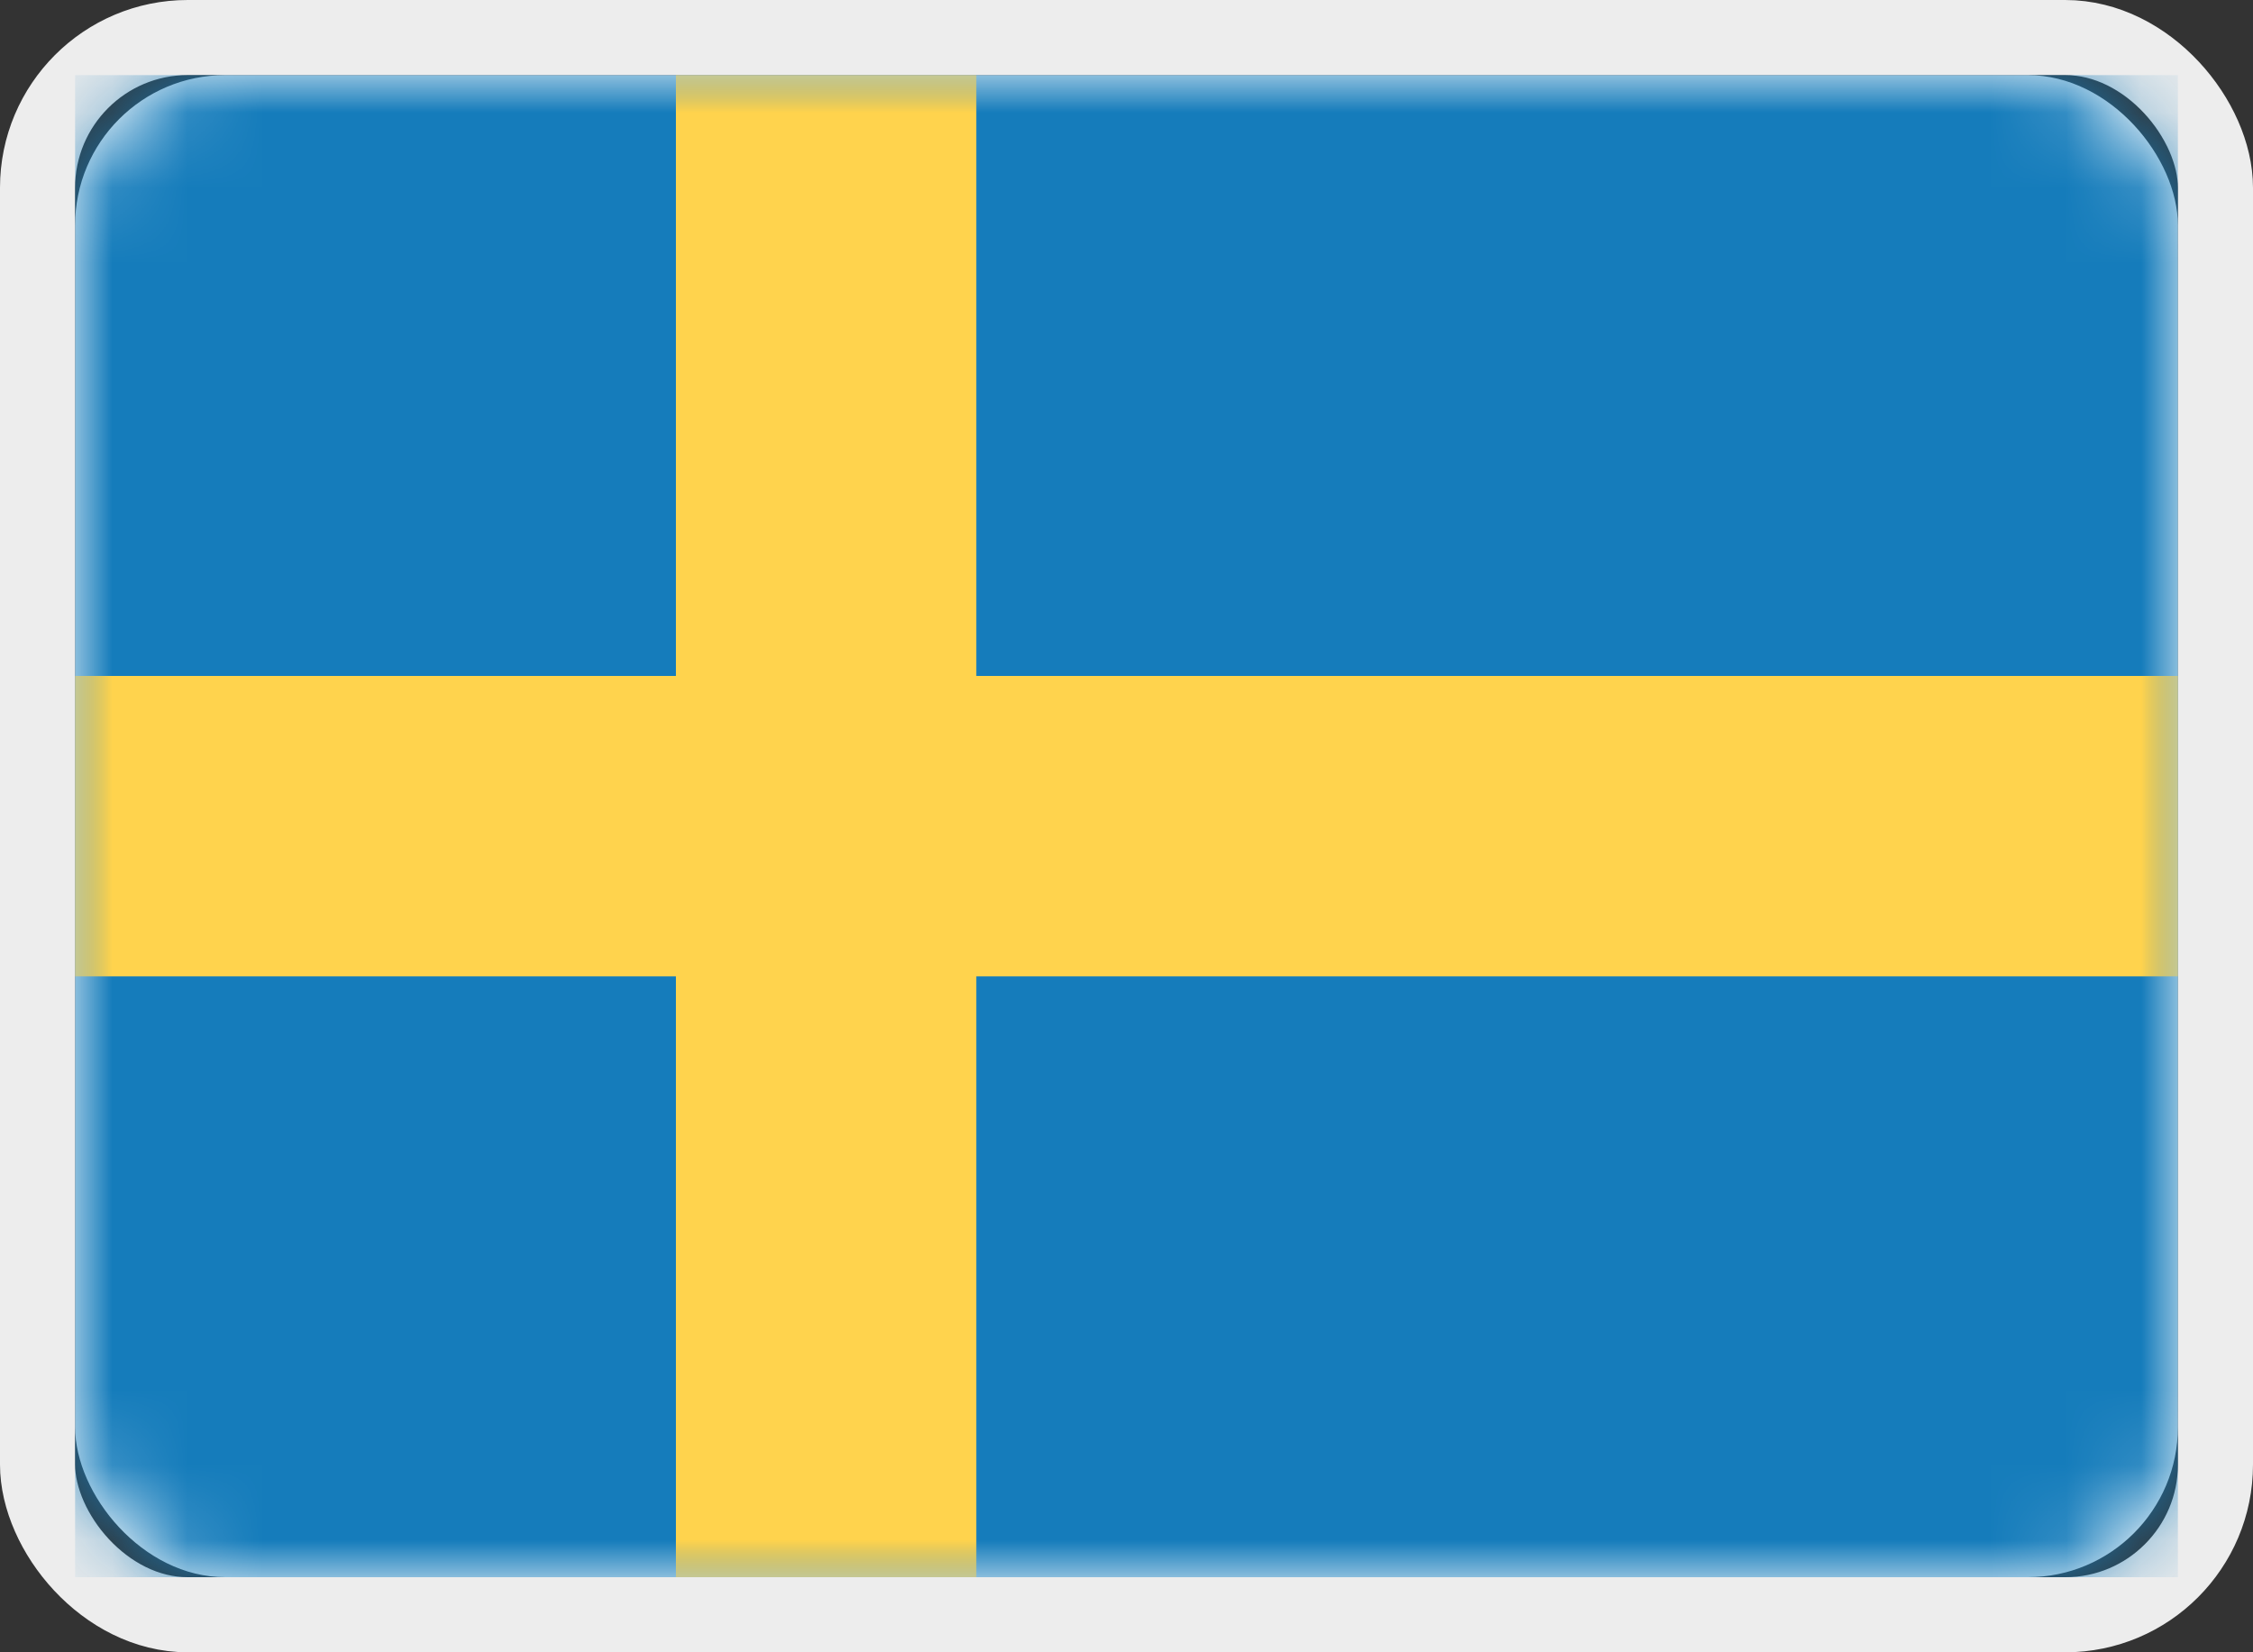
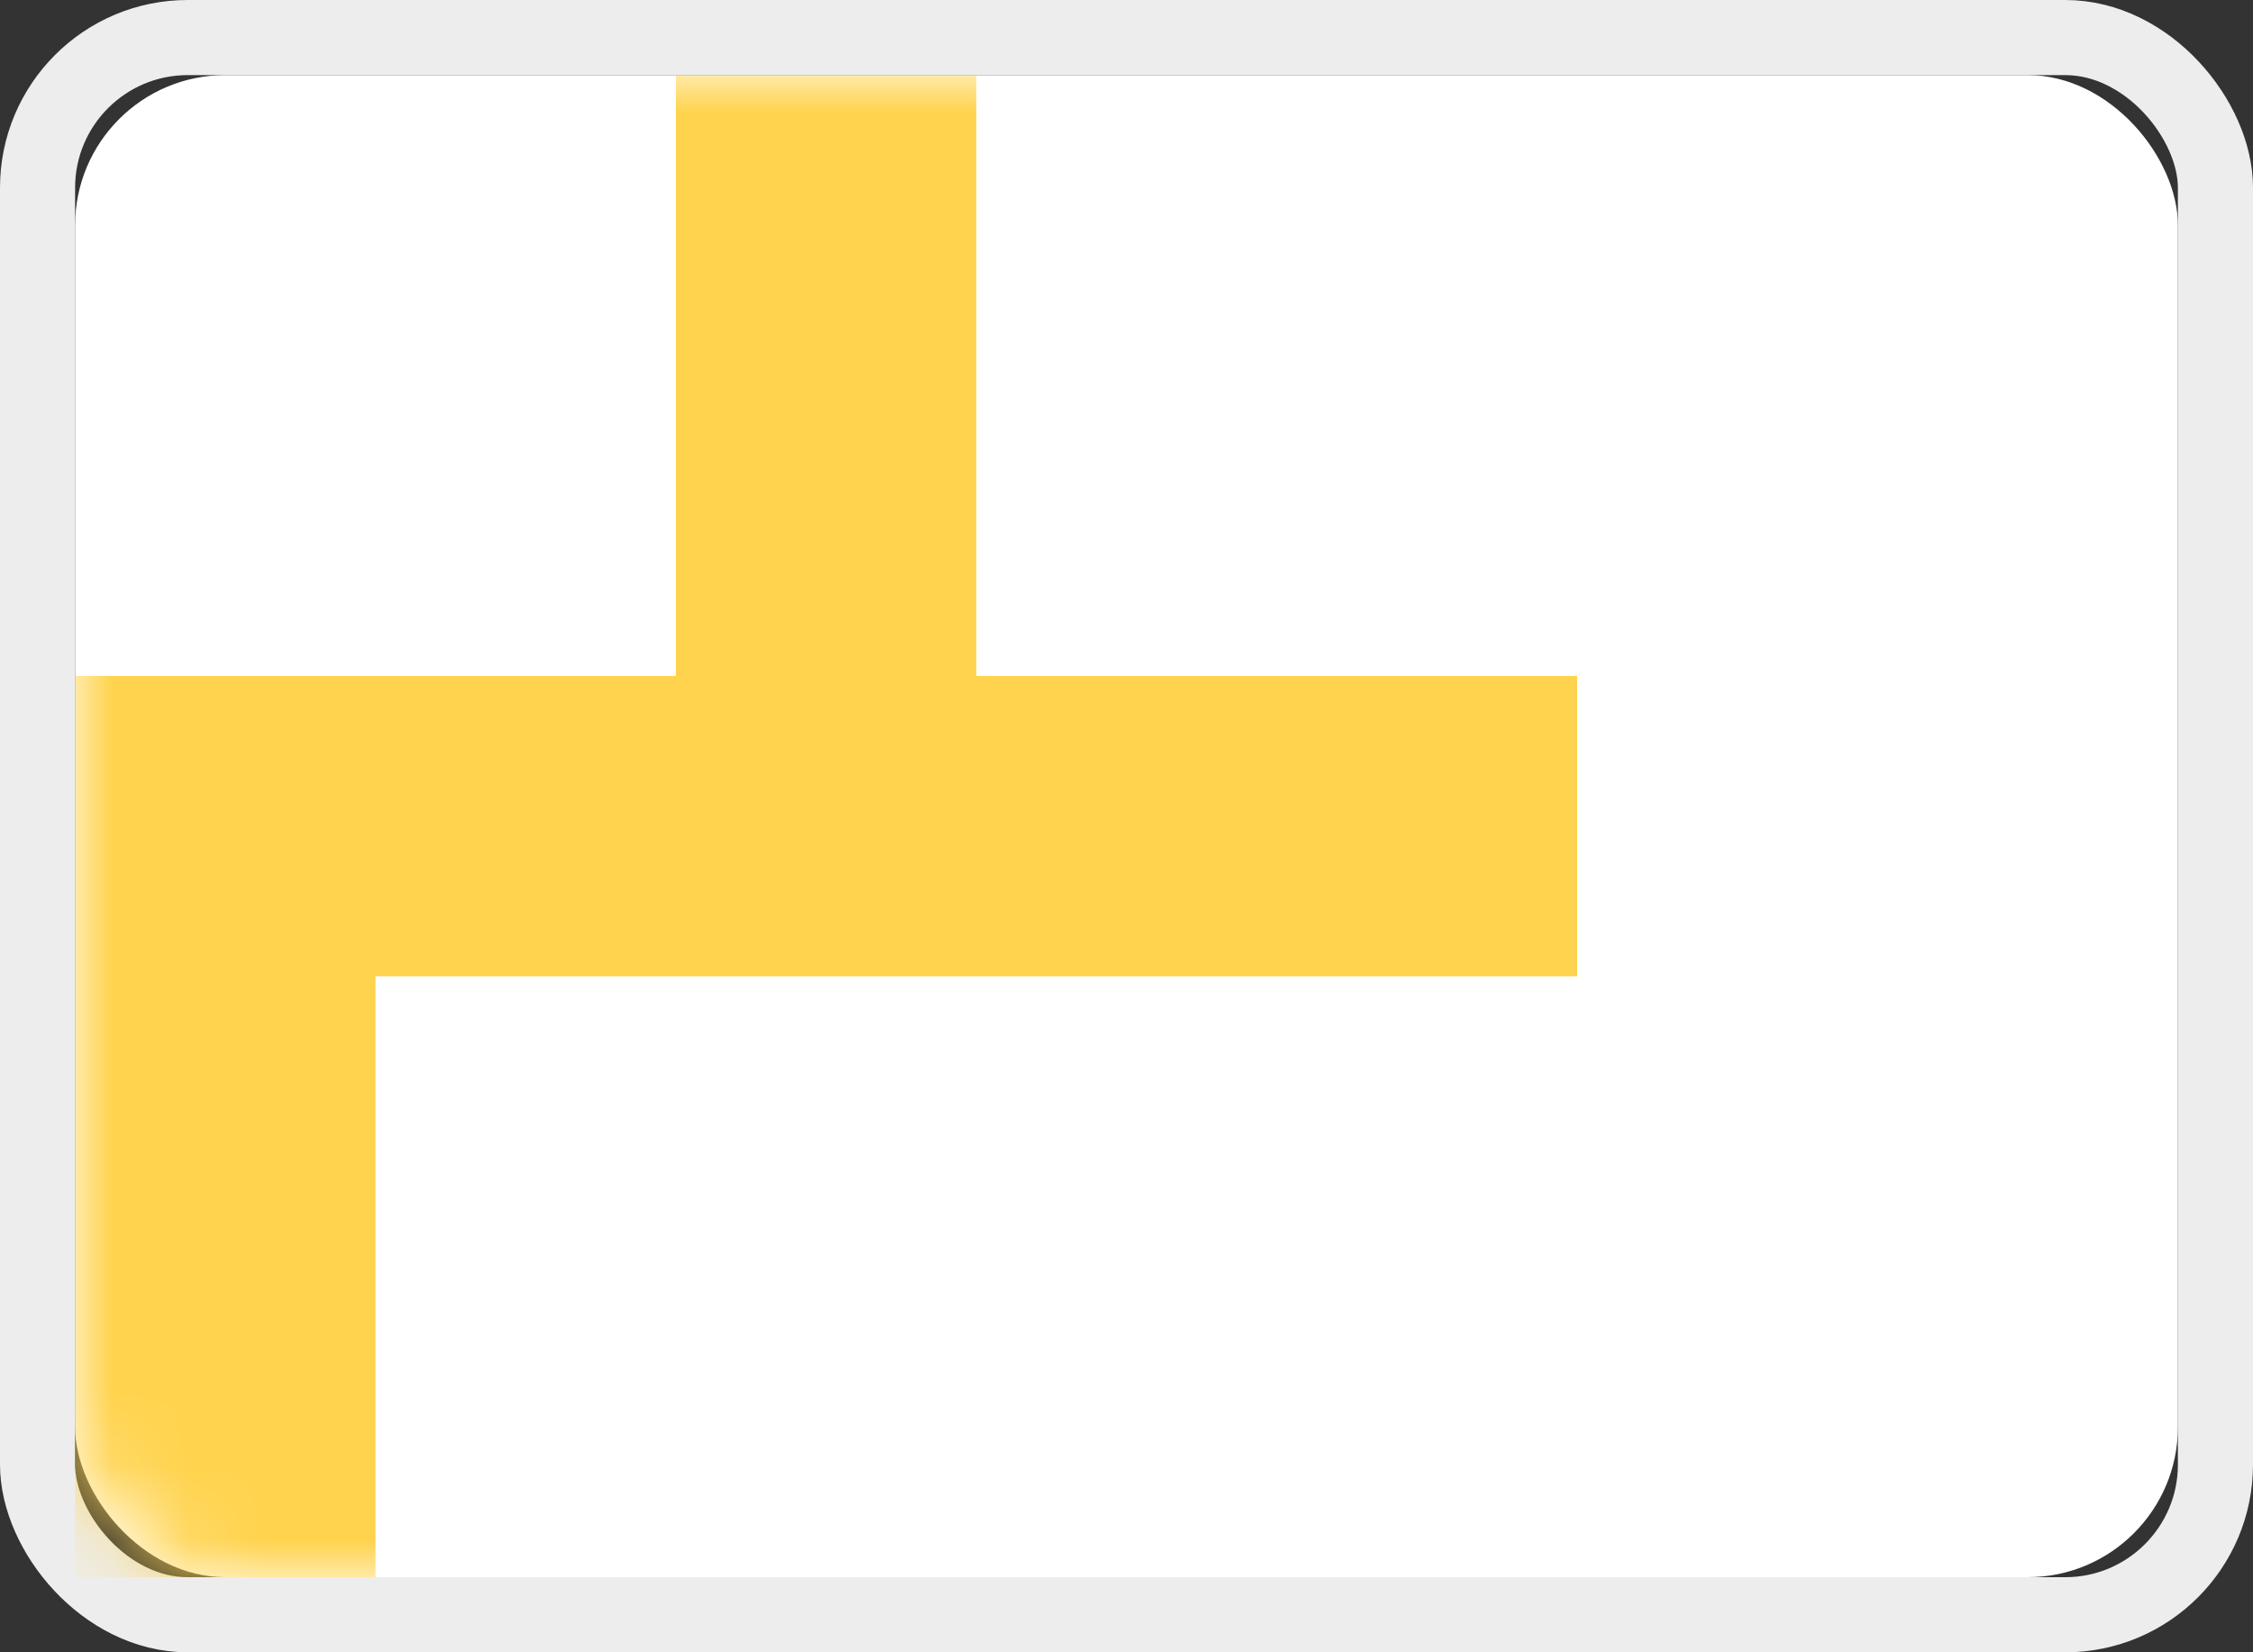
<svg xmlns="http://www.w3.org/2000/svg" xmlns:xlink="http://www.w3.org/1999/xlink" width="30" height="22">
  <rect width="100%" height="100%" fill="#333333" stroke="none" />
  <defs>
    <rect id="a" width="28" height="20" rx="2" />
  </defs>
  <g fill="none" fill-rule="evenodd" transform="translate(1 1)">
    <mask id="b" fill="#fff">
      <use xlink:href="#a" />
    </mask>
    <use fill="#FFF" xlink:href="#a" />
    <rect width="29" height="21" x="-.5" y="-.5" stroke="#EDEDED" rx="2" />
-     <path fill="#157CBB" d="M0 0h28v20H0z" mask="url(#b)" />
-     <path fill="#FFD34D" d="M0 12h8v8h4v-8h16V8H12V0H8v8H0z" mask="url(#b)" />
+     <path fill="#FFD34D" d="M0 12v8h4v-8h16V8H12V0H8v8H0z" mask="url(#b)" />
  </g>
</svg>